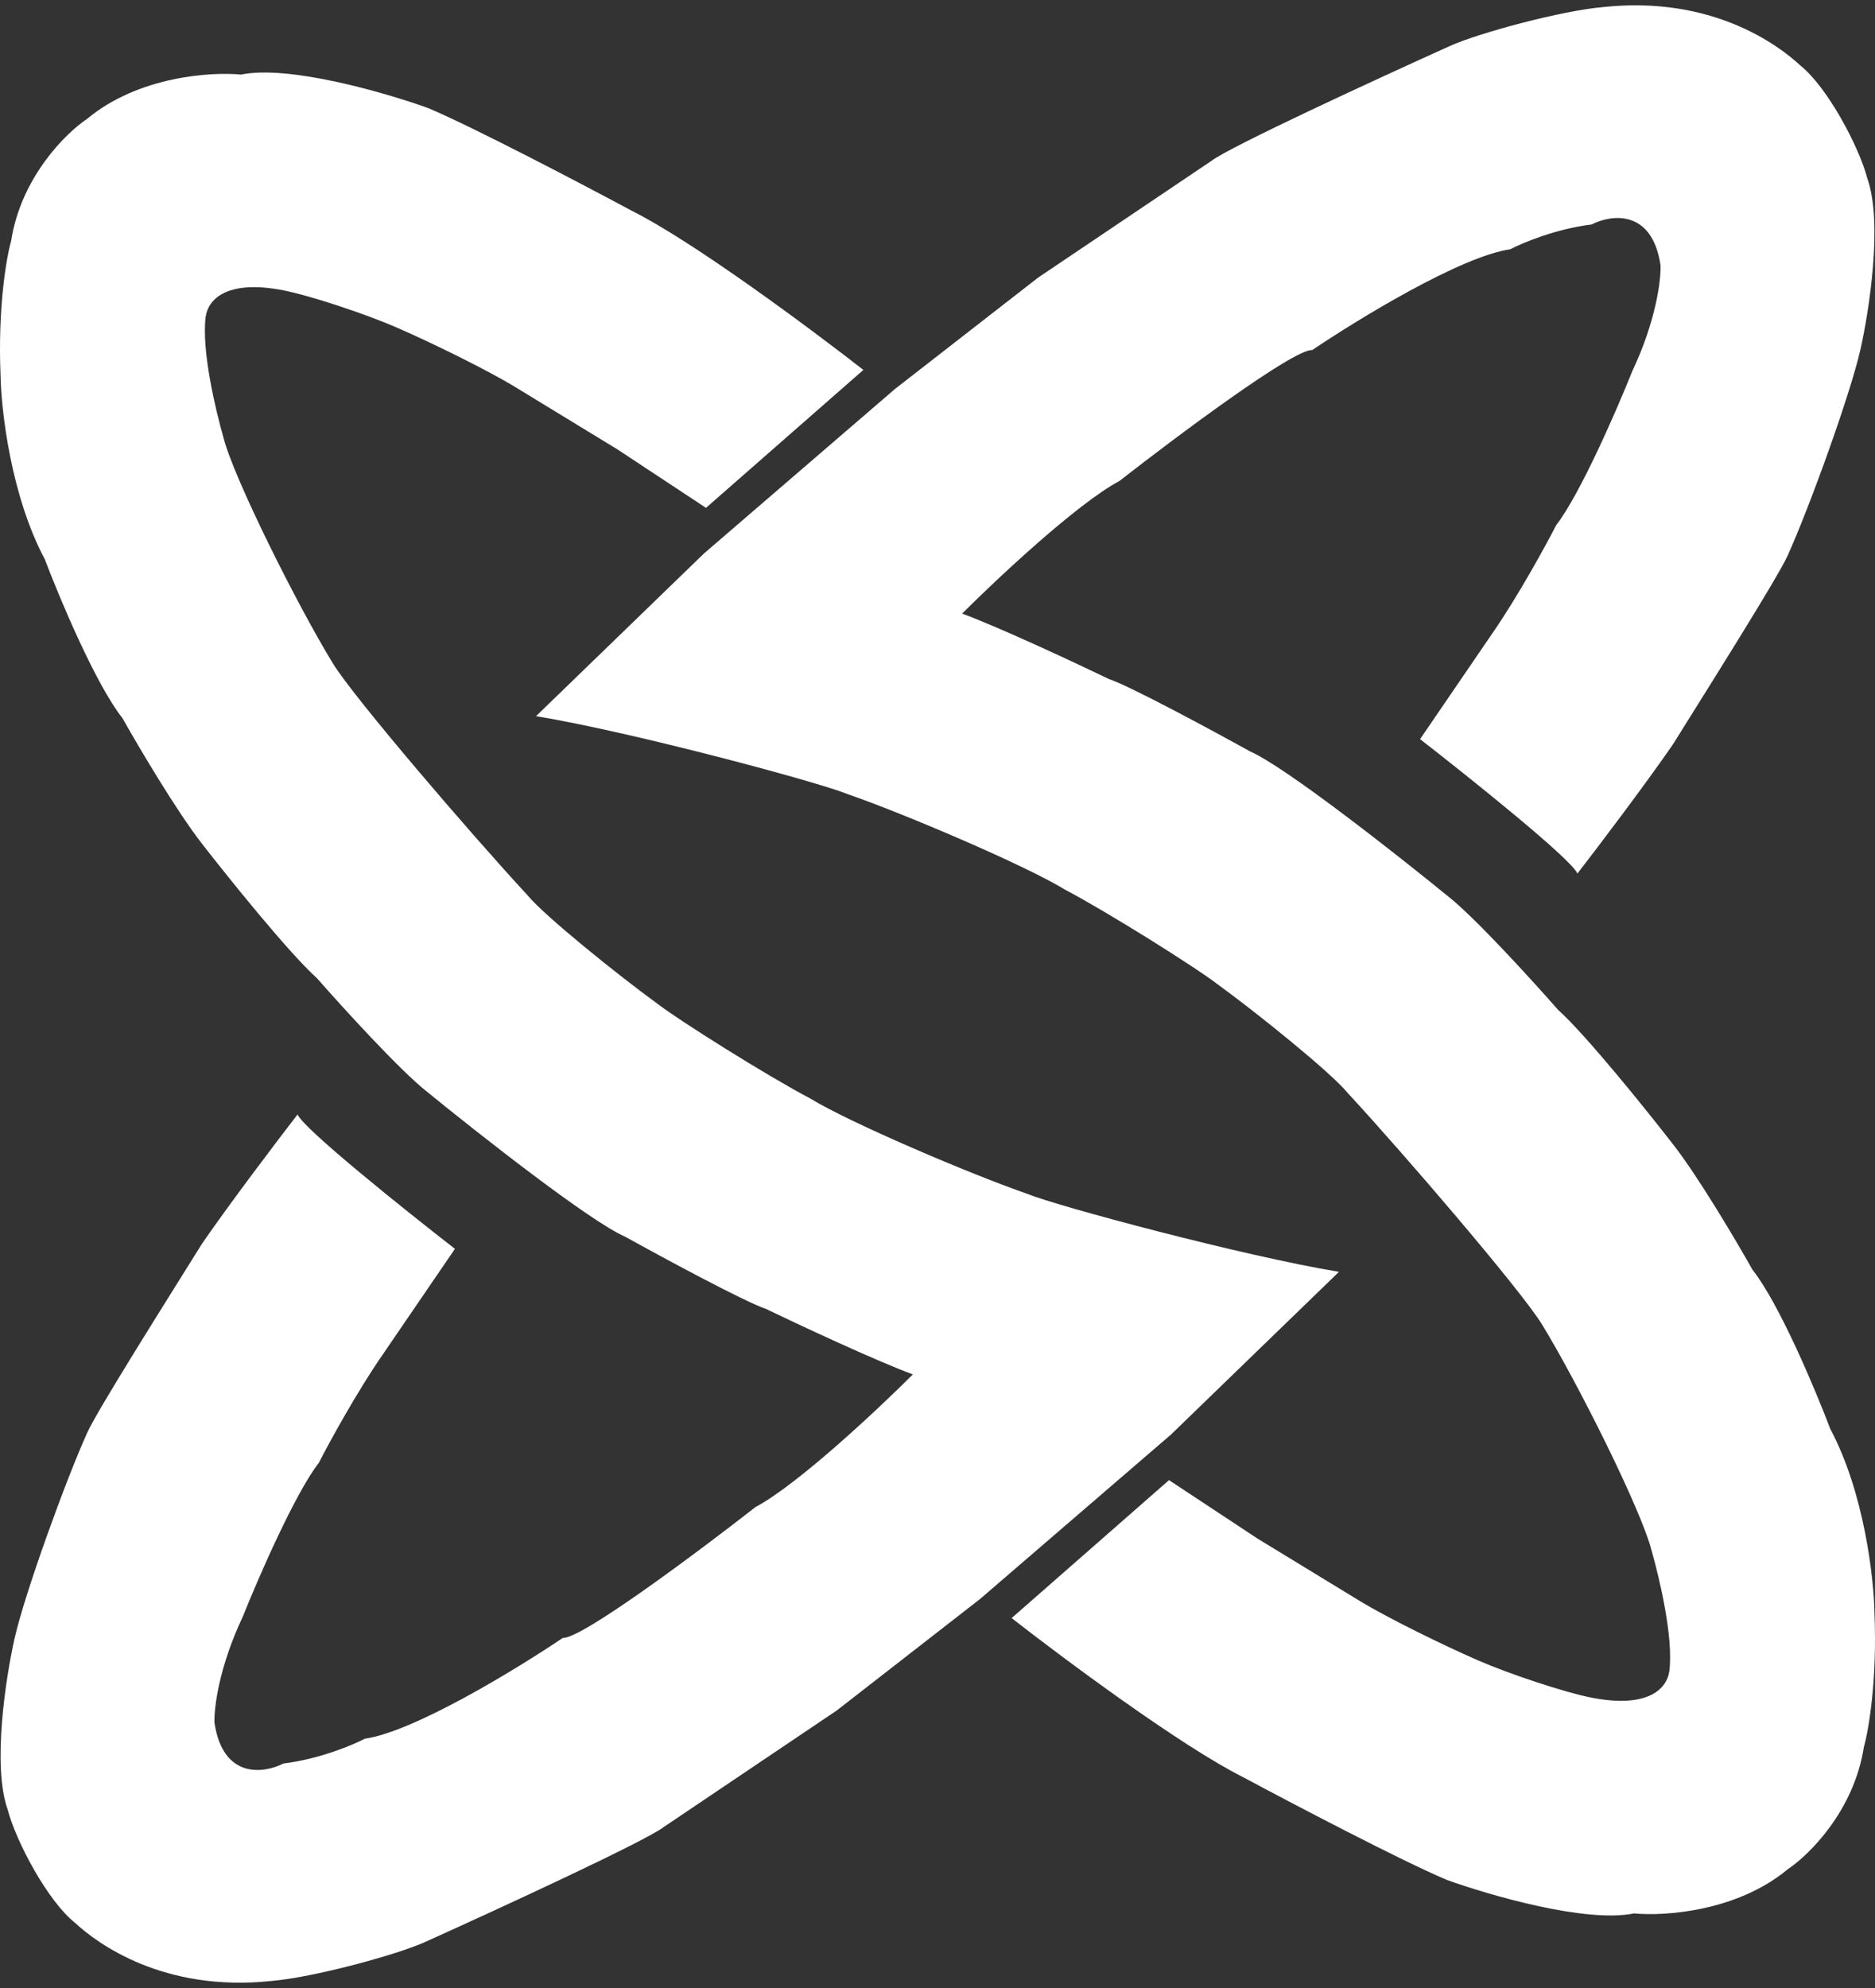
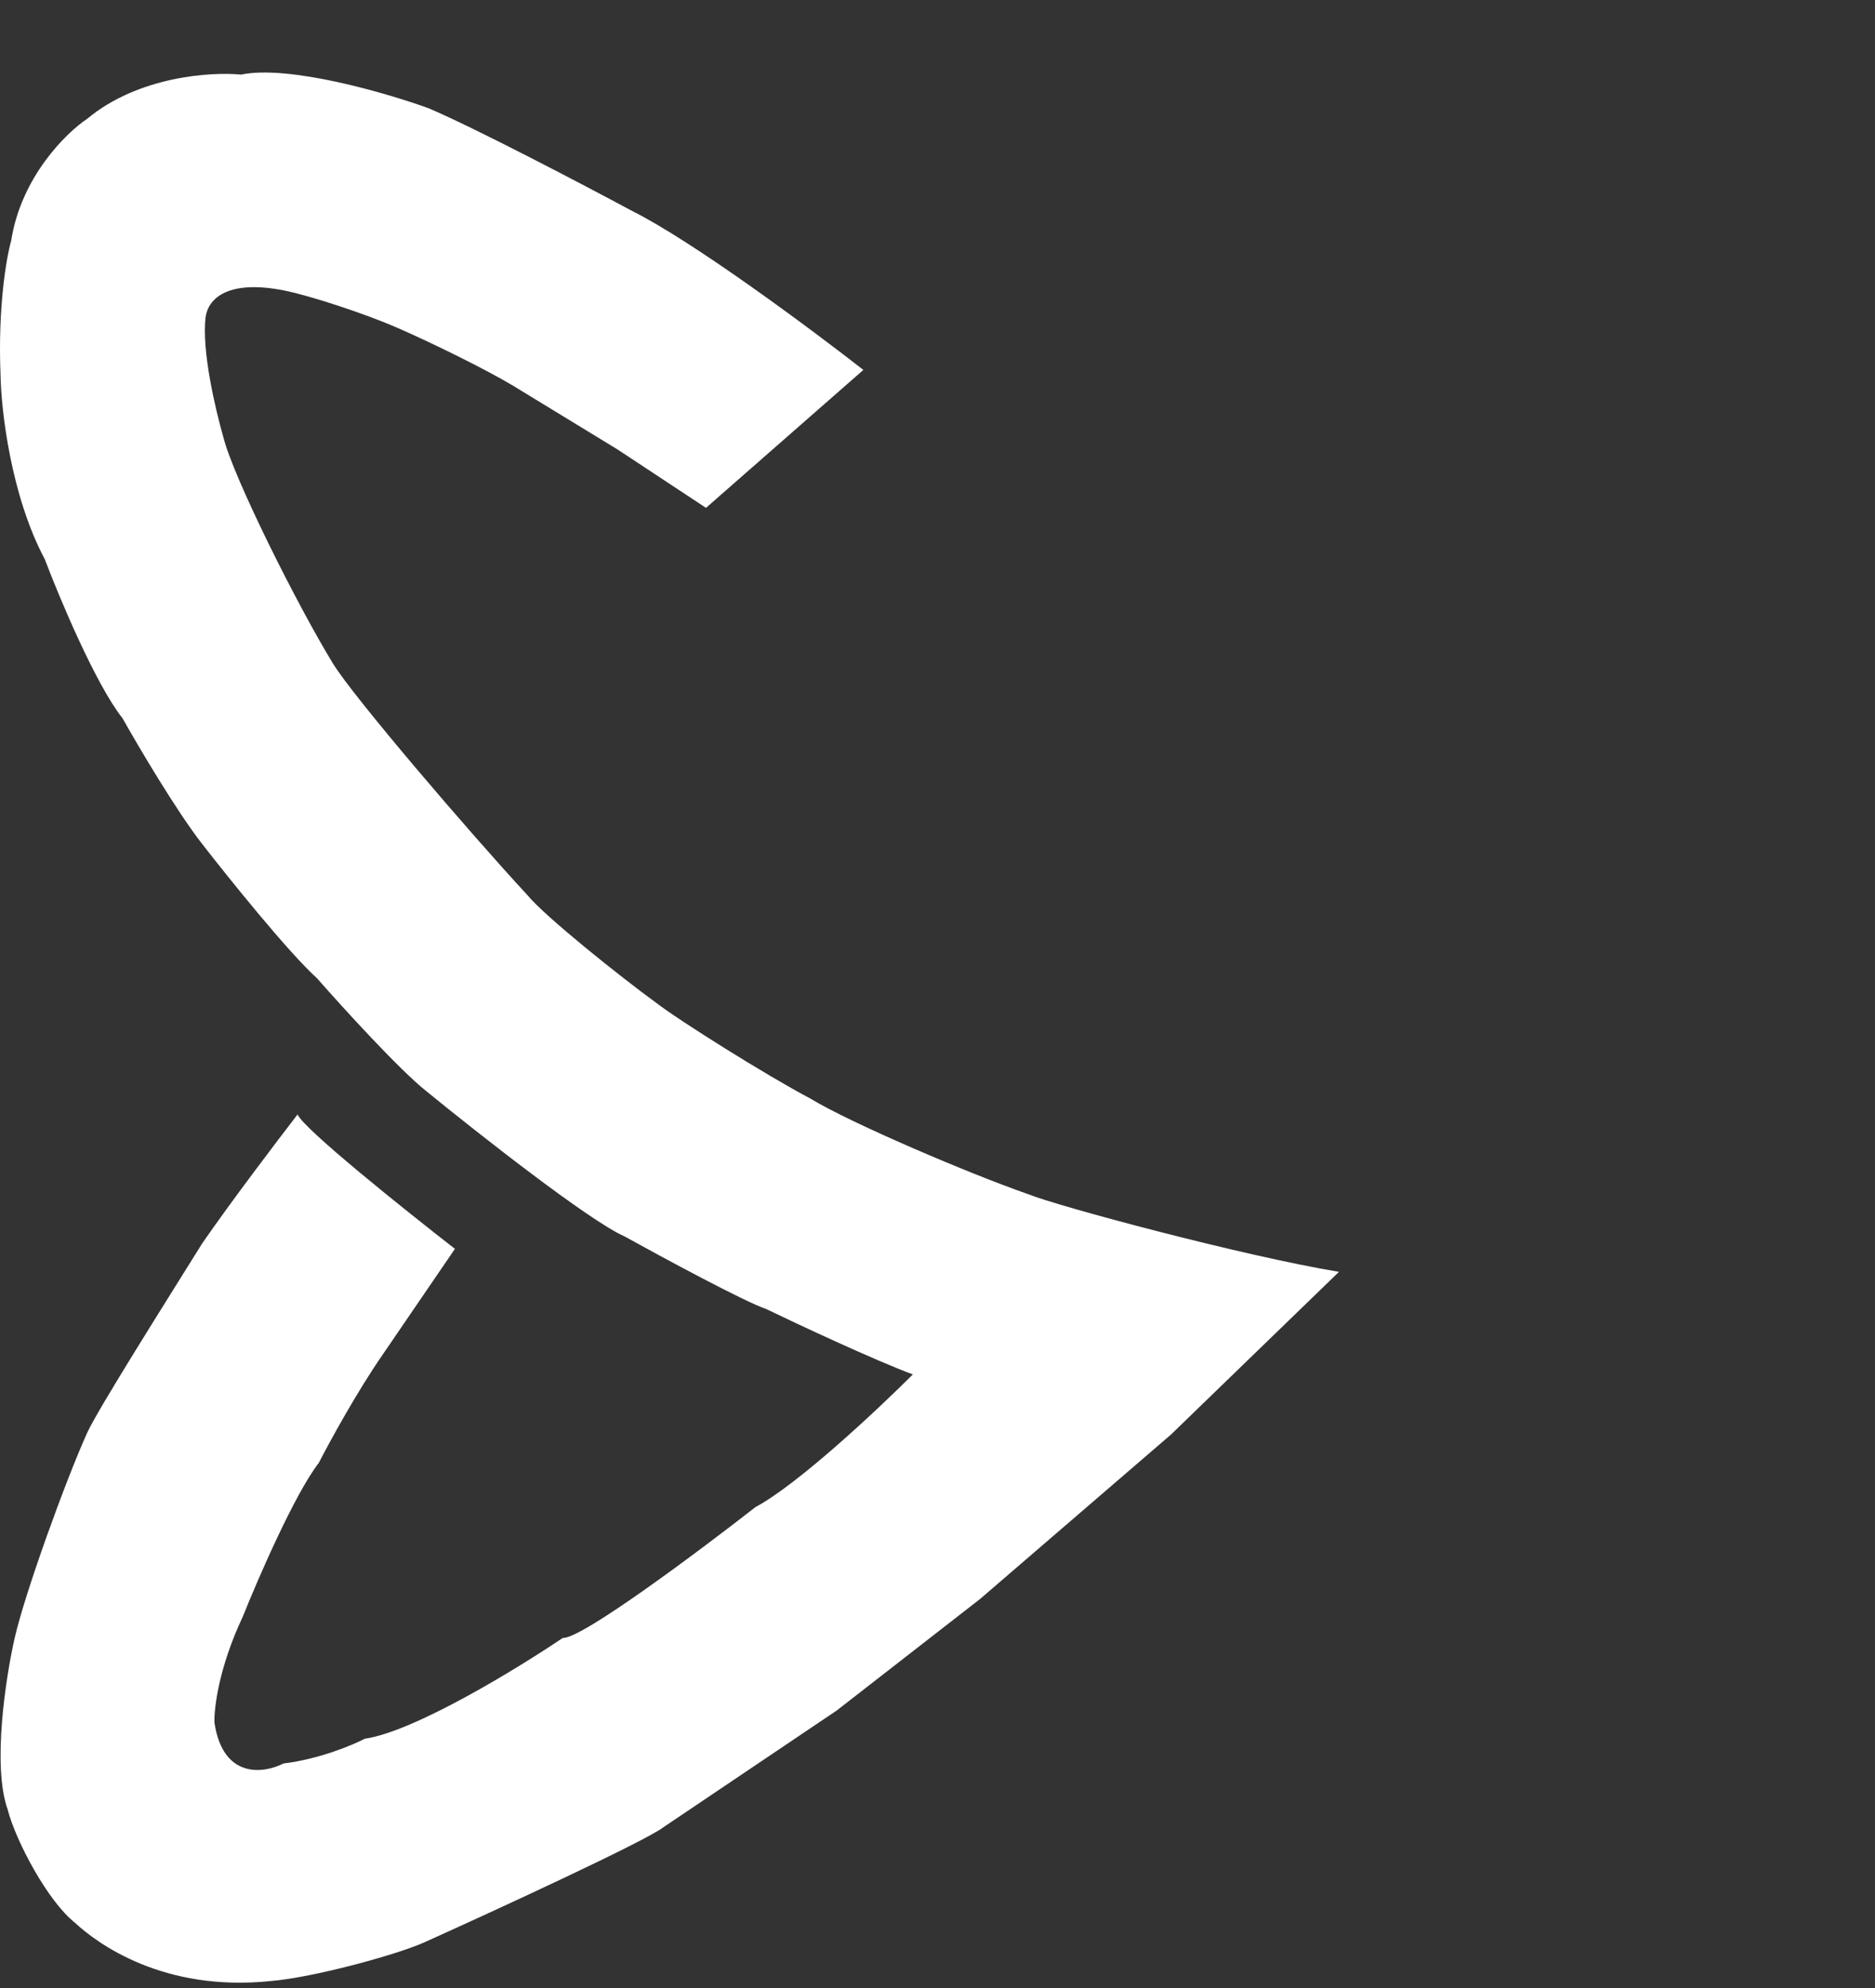
<svg xmlns="http://www.w3.org/2000/svg" width="100" height="106" viewBox="0 0 100 106" fill="none">
  <rect x="0" y="0" width="100" height="106" fill="#333333" stroke="none" />
  <path d="M46.046 19.724L37.653 27.079L32.939 23.967L27.375 20.573C25.931 19.708 23.1 18.309 21.152 17.461C19.519 16.75 16.563 15.764 15.117 15.481C12.258 14.921 11.127 15.842 10.968 16.895C10.741 18.706 11.504 21.877 11.911 23.307C12.447 25.46 15.871 32.297 17.757 35.377C18.859 37.177 25.049 44.398 28.13 47.73C29.043 48.846 33.064 52.067 35.013 53.482C36.209 54.409 40.891 57.348 43.217 58.574C45.356 59.878 51.735 62.597 54.815 63.666C56.389 64.31 66.288 66.966 71.411 67.815L62.453 76.49L52.269 85.259L44.631 91.2L35.39 97.423C34.41 98.178 26.495 101.824 22.66 103.553C21.152 104.233 16.72 105.438 14.457 105.627C8.723 106.231 5.186 103.631 3.99 102.515C2.546 101.368 0.847 98.178 0.407 96.48C-0.423 94.142 0.312 89.408 0.784 87.334C1.323 84.961 3.487 78.973 4.65 76.395C5.21 75.154 9.019 69.135 10.779 66.306C12.288 64.118 14.802 60.805 15.871 59.422C16.173 60.177 21.592 64.514 24.263 66.589L20.397 72.246C19.039 74.208 17.568 76.898 17.003 77.999C15.72 79.658 13.765 84.159 12.948 86.202C11.665 88.918 11.408 91.106 11.439 91.86C11.892 94.877 14.079 94.563 15.117 94.029C17.003 93.802 18.794 93.054 19.454 92.709C22.095 92.331 27.595 88.968 30.015 87.334C30.996 87.409 37.276 82.713 40.294 80.356C42.557 79.149 46.831 75.138 48.686 73.284C46.649 72.529 42.62 70.643 40.859 69.795C39.728 69.418 35.359 67.06 33.316 65.929C31.43 65.099 25.489 60.428 22.755 58.196C21.321 57.065 18.26 53.702 16.908 52.161C15.4 50.804 12.194 46.818 10.779 44.995C9.421 43.26 7.385 39.809 6.536 38.3C5.103 36.49 3.173 31.888 2.387 29.814C0.576 26.419 0.061 21.861 0.029 20.007C-0.121 16.386 0.344 13.72 0.595 12.84C1.123 9.446 3.518 7.088 4.65 6.334C7.366 4.071 11.251 3.819 12.854 3.977C15.418 3.449 20.586 4.951 22.849 5.768C25.338 6.824 31.116 9.854 33.693 11.237C37.012 12.897 43.311 17.587 46.046 19.724Z" fill="white" />
-   <path d="M53.954 86.276L62.347 78.921L67.061 82.033L72.625 85.427C74.069 86.292 76.9 87.691 78.848 88.539C80.481 89.25 83.437 90.237 84.883 90.519C87.742 91.079 88.873 90.158 89.032 89.105C89.259 87.294 88.496 84.123 88.089 82.693C87.553 80.54 84.129 73.703 82.243 70.623C81.141 68.823 74.951 61.602 71.871 58.27C70.957 57.154 66.936 53.933 64.987 52.518C63.791 51.591 59.109 48.652 56.783 47.426C54.644 46.122 48.265 43.403 45.185 42.334C43.611 41.69 33.712 39.034 28.589 38.185L37.547 29.51L47.731 20.741L55.369 14.8L64.61 8.577C65.59 7.822 73.505 4.176 77.34 2.447C78.848 1.767 83.28 0.562 85.543 0.373C91.276 -0.231 94.814 2.369 96.01 3.485C97.454 4.632 99.153 7.822 99.593 9.52C100.423 11.858 99.688 16.592 99.216 18.666C98.677 21.039 96.513 27.027 95.35 29.605C94.79 30.846 90.981 36.865 89.221 39.694C87.712 41.882 85.198 45.195 84.129 46.578C83.827 45.823 78.408 41.486 75.737 39.411L79.603 33.754C80.961 31.792 82.432 29.102 82.997 28.002C84.28 26.342 86.235 21.841 87.052 19.798C88.335 17.082 88.592 14.895 88.561 14.14C88.108 11.123 85.921 11.437 84.883 11.971C82.997 12.198 81.206 12.946 80.546 13.291C77.905 13.669 72.405 17.032 69.985 18.666C69.004 18.591 62.724 23.287 59.706 25.644C57.443 26.851 53.169 30.862 51.314 32.716C53.351 33.471 57.38 35.357 59.141 36.205C60.272 36.582 64.641 38.94 66.684 40.071C68.57 40.901 74.511 45.572 77.245 47.804C78.679 48.935 81.74 52.298 83.092 53.839C84.6 55.196 87.806 59.182 89.221 61.005C90.579 62.74 92.615 66.191 93.464 67.7C94.897 69.51 96.827 74.112 97.613 76.186C99.424 79.581 99.939 84.139 99.971 85.993C100.121 89.614 99.656 92.279 99.405 93.16C98.877 96.554 96.482 98.912 95.35 99.666C92.634 101.929 88.749 102.181 87.146 102.023C84.582 102.551 79.414 101.049 77.151 100.232C74.662 99.176 68.885 96.146 66.307 94.763C62.988 93.103 56.689 88.413 53.954 86.276Z" fill="white" />
</svg>